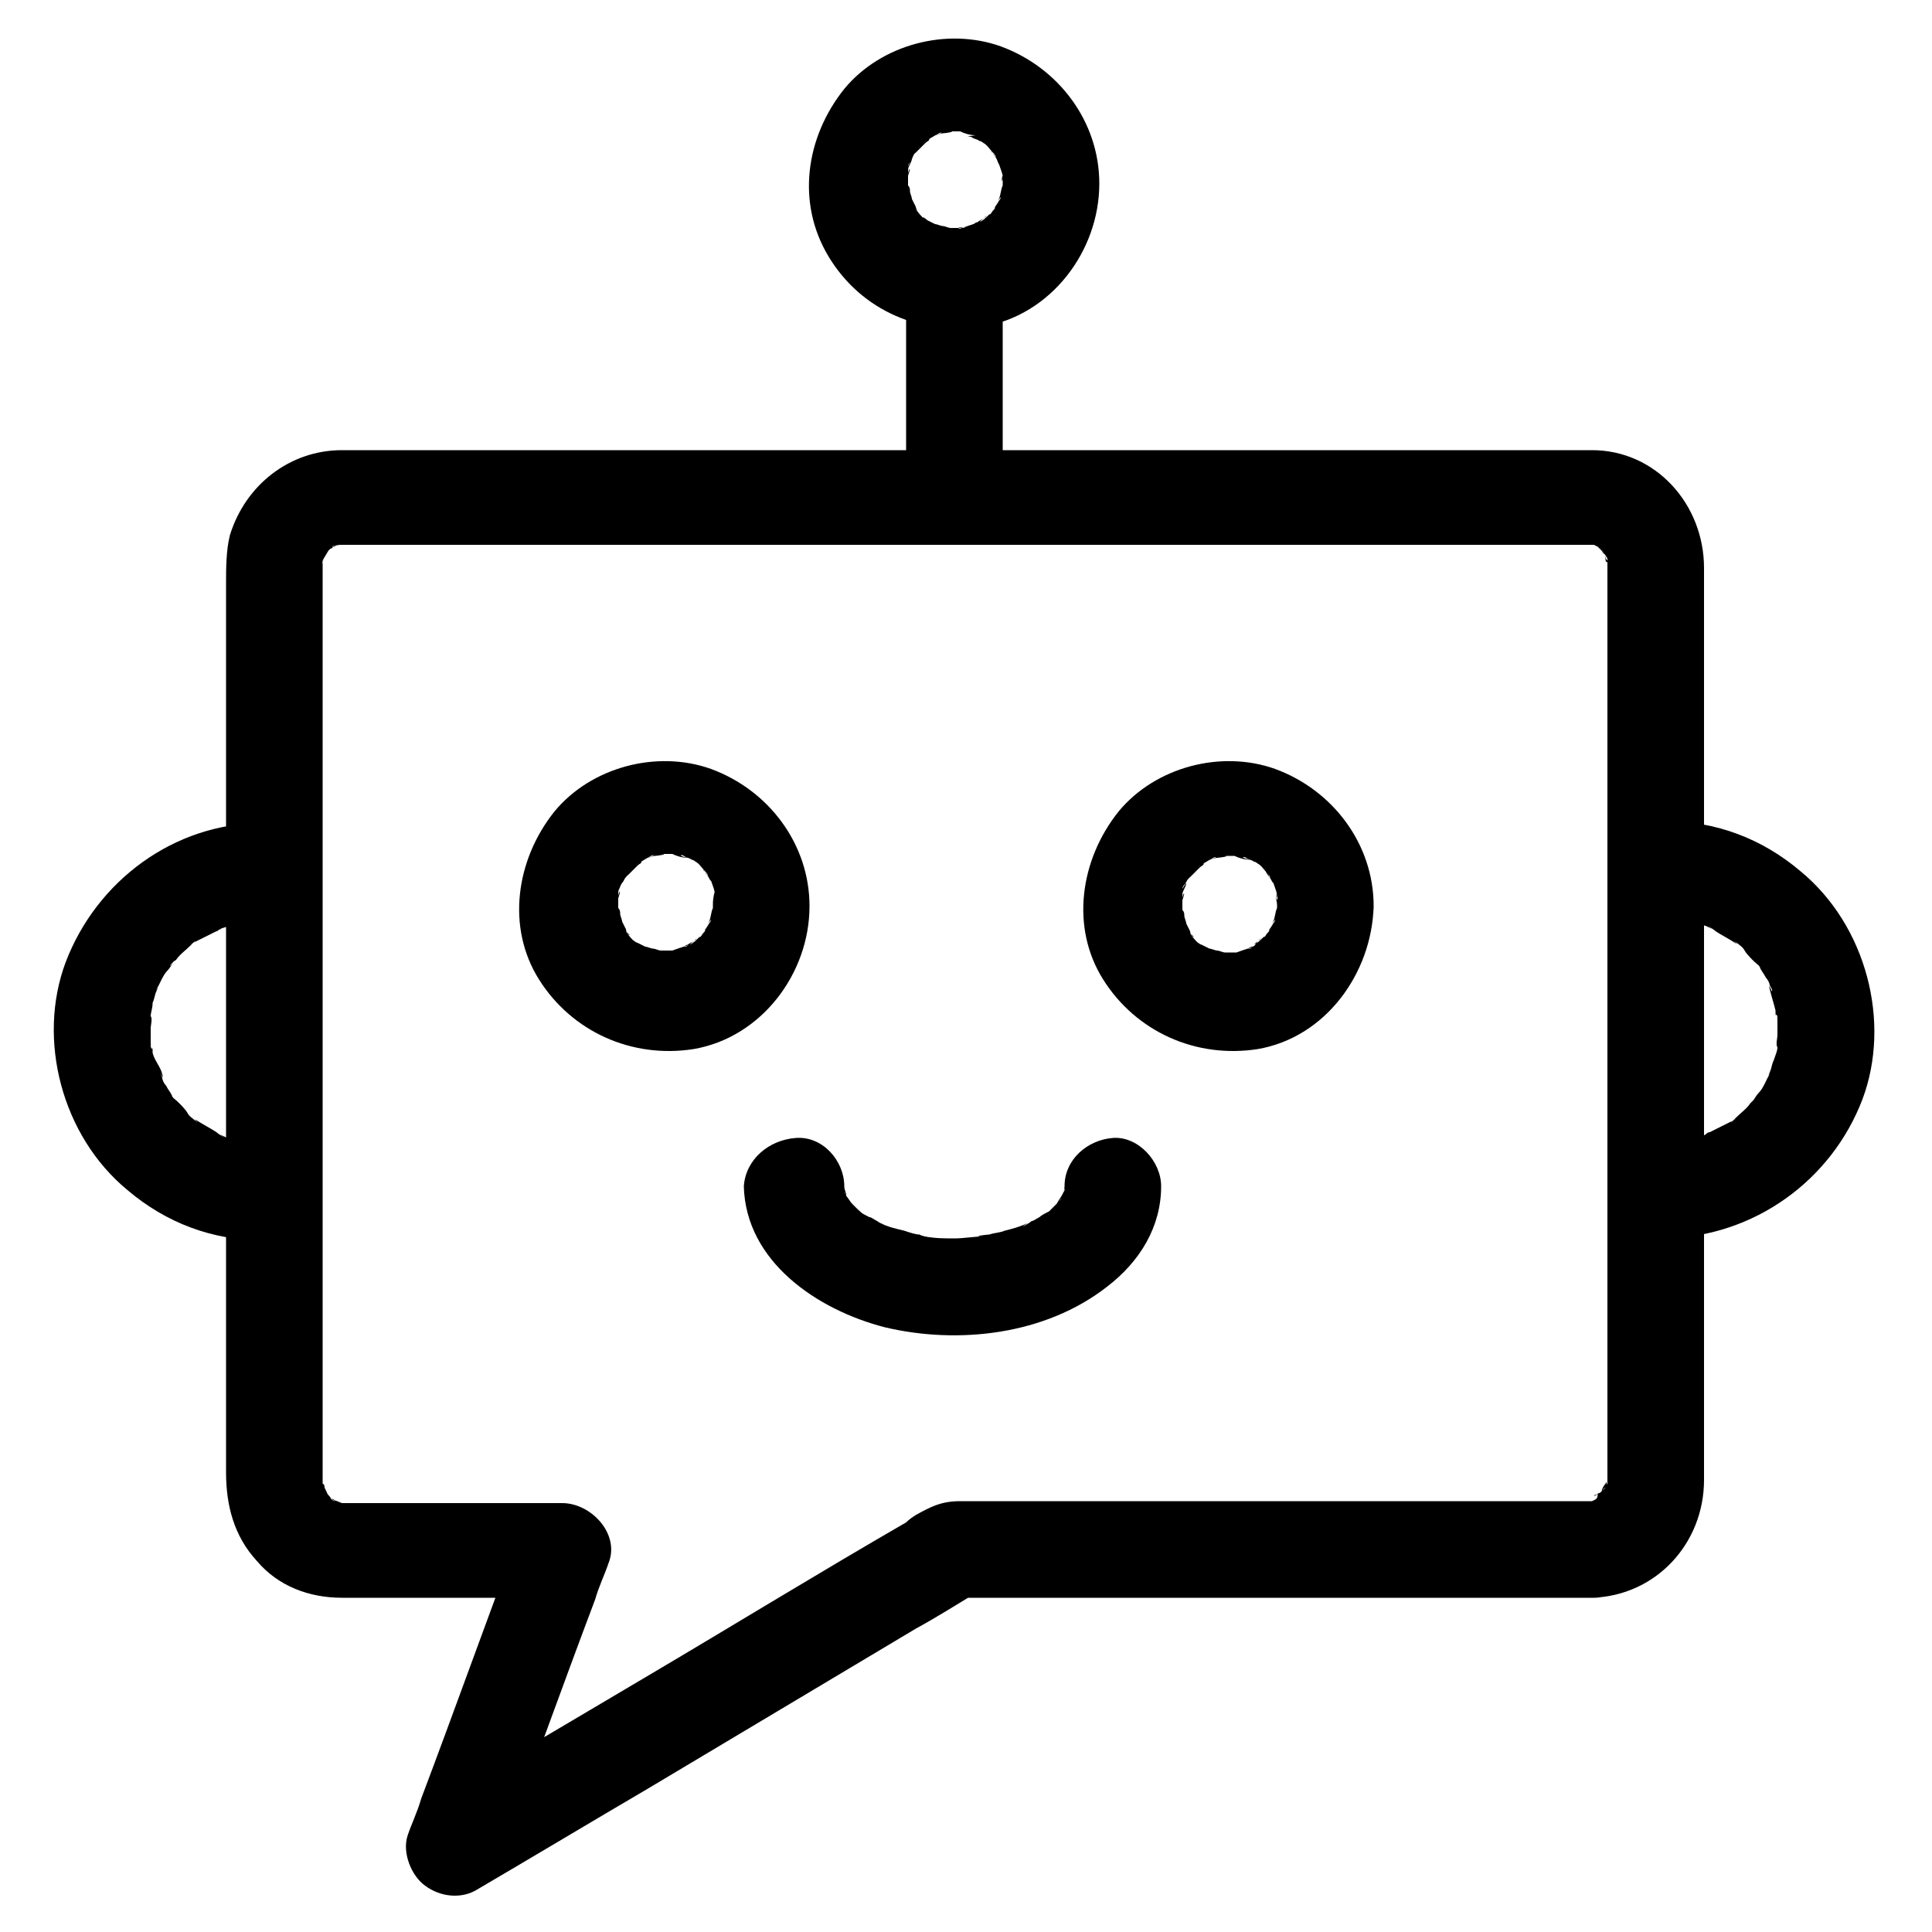
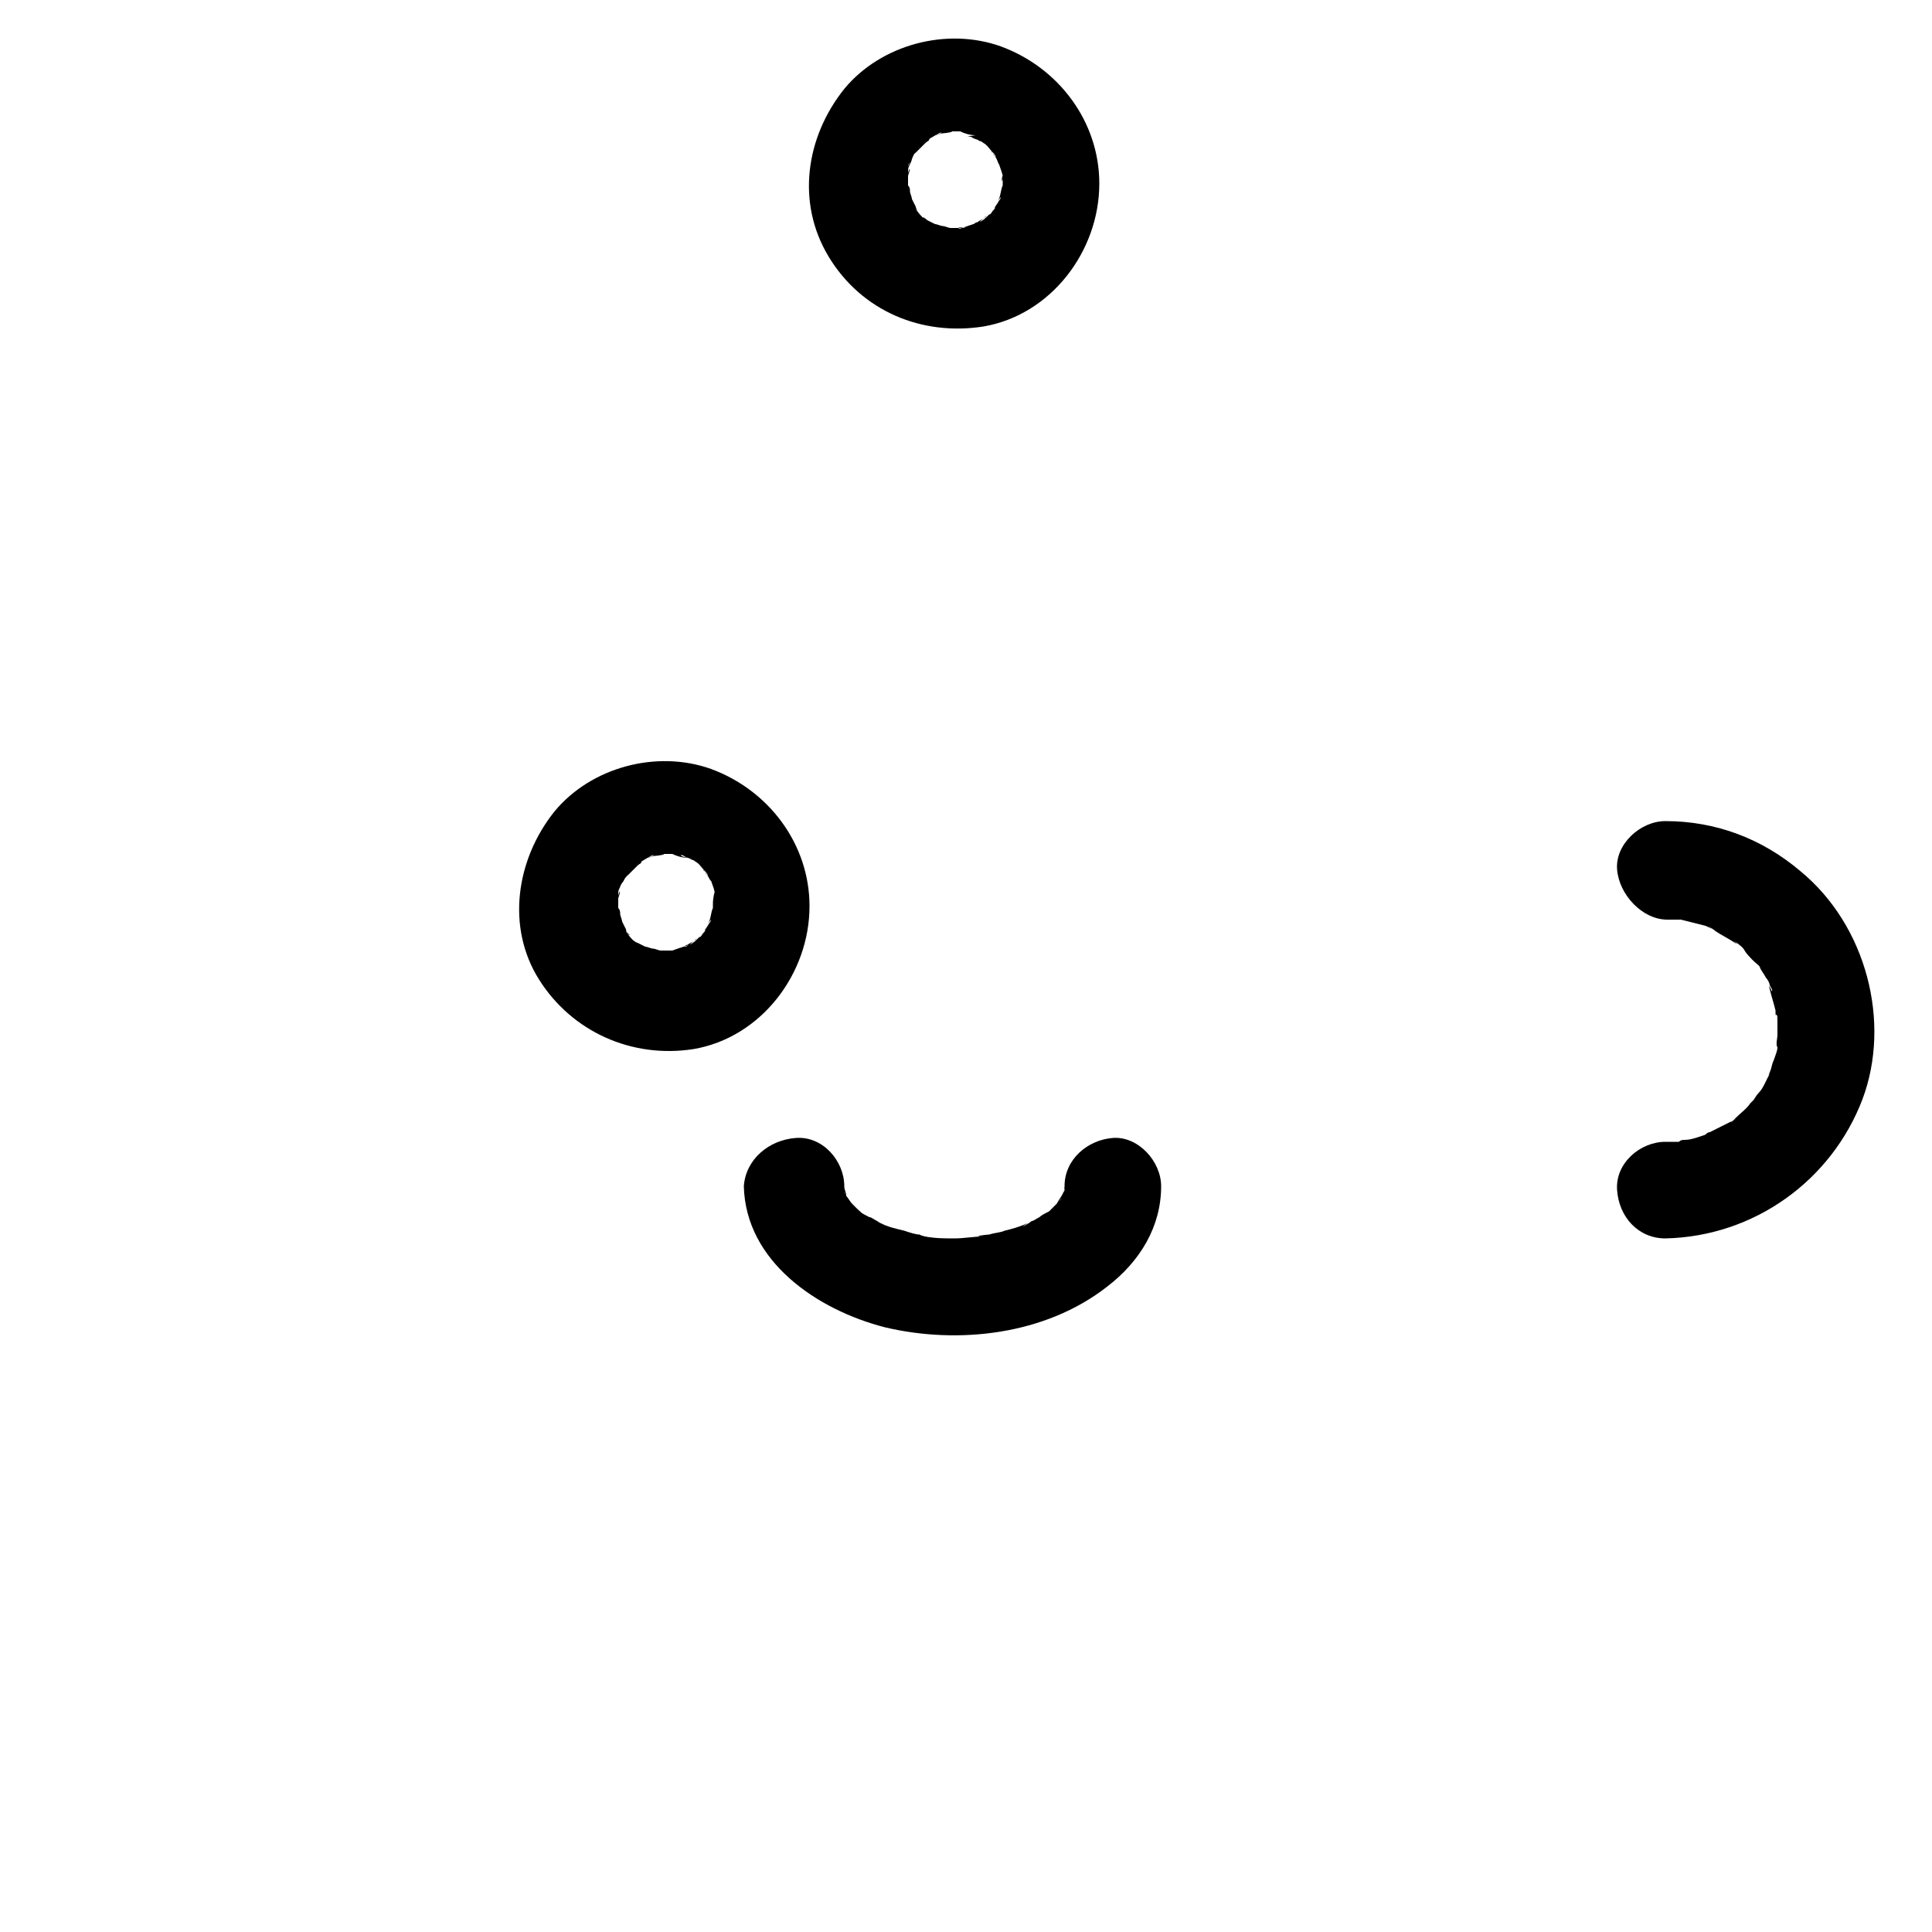
<svg xmlns="http://www.w3.org/2000/svg" version="1.1" id="Conversational_AI_Interface" x="0px" y="0px" viewBox="0 0 100 100" style="enable-background:new 0 0 100 100;" xml:space="preserve">
-   <path d="M82.4,77.7H49.7c-0.6,0-1.1,0.1-1.7,0.4c-0.4,0.2-0.8,0.4-1.1,0.7c-4.5,2.6-8.9,5.3-13.3,7.9c-3.7,2.2-7.5,4.4-11.2,6.7  c-0.1,0-0.1,0.1-0.2,0.1l3.6,2.8c1.7-4.5,3.3-9,5-13.5c0.2-0.7,0.5-1.3,0.7-1.9c0.6-1.5-0.9-3.1-2.4-3.1h-9.8c-0.5,0-1.1,0-1.6,0  c0,0-0.1,0-0.1,0c-0.4,0,0.3,0.1,0.1,0c0,0-0.5-0.2-0.5-0.2c0-0.1,0.4,0.3,0.2,0.1c0,0-0.2-0.1-0.2-0.1c-0.4-0.2,0.2,0.1,0.1,0.1  c0,0-0.2-0.1-0.2-0.2c-0.1-0.1-0.4-0.5-0.2-0.2S16.8,77,16.8,77c-0.1-0.2,0.1,0.2,0.1,0.2c0,0-0.1-0.2-0.1-0.2c0,0,0-0.2-0.1-0.2  c0,0,0,0.5,0,0.2c0-0.1,0-0.2,0-0.3c0,0,0-0.1,0-0.1c0-0.2,0-0.5,0-0.7V30.3c0-0.3,0-0.5,0-0.8c0-0.1,0-0.1,0-0.2c0,0,0,0,0,0  c0-0.1,0-0.1,0-0.2c0-0.1,0.1-0.3,0,0c-0.1,0.3,0,0,0-0.1c0,0,0.1-0.2,0.1-0.2c0,0-0.2,0.4-0.1,0.2c0,0,0.3-0.5,0.3-0.5  c0,0-0.4,0.4-0.2,0.2c0.1,0,0.1-0.1,0.2-0.2s0.1-0.1,0.2-0.2c0.1-0.2-0.4,0.2-0.1,0.1c0.1,0,0.1-0.1,0.2-0.1c0.4-0.3-0.1,0.1-0.2,0  c0,0,0.4-0.1,0.5-0.1c0.4-0.1-0.4,0,0,0c0.1,0,0.2,0,0.3,0h63.3c0.4,0,0.8,0,1.1,0c0,0,0,0,0,0l0,0c0.2,0,0.1-0.1,0,0  c-0.2,0-0.2,0,0,0l0.2,0c0.1,0,0.2,0.1,0.2,0.1c0.3,0-0.2-0.1-0.2-0.1c0,0,0.4,0.2,0.4,0.2c-0.1,0-0.5-0.4-0.2-0.1  c0.1,0.1,0.1,0.1,0.2,0.2c0,0,0.1,0.2,0.2,0.2c-0.1,0-0.3-0.5-0.1-0.1c0,0,0.3,0.4,0.2,0.4s-0.2-0.6-0.1-0.1c0,0.1,0,0.2,0.1,0.2  c0.1,0.2,0-0.2,0-0.2c0,0,0,0.2,0,0.3s0,0.1,0,0.1c0,0,0,0.1,0,0.1c0,1.8,0,3.7,0,5.5v35.4c0,2,0,4,0,6c0,0.1,0,0.3,0,0.4  c0,0.3-0.1,0,0-0.1c0,0-0.1,0.2-0.1,0.2c0,0-0.1,0.2-0.1,0.2c0,0,0.2-0.4,0.1-0.2c-0.1,0.1-0.2,0.3-0.2,0.4  c-0.1,0.2,0.1-0.2,0.2-0.2c0,0-0.2,0.2-0.2,0.2c-0.1,0.1-0.1,0.1-0.2,0.2c-0.2,0.2,0.2-0.2,0.2-0.2c0,0-0.4,0.3-0.4,0.2  c0,0,0.6-0.2,0.2-0.1C82.7,77.6,82.6,77.6,82.4,77.7C82,77.8,82.8,77.6,82.4,77.7c-1.3,0-2.6,1.1-2.5,2.5s1.1,2.5,2.5,2.5  c3.3-0.1,5.8-2.8,5.8-6.1c0-0.6,0-1.2,0-1.8V31.2c0-0.6,0-1.2,0-1.8c0-3.3-2.5-6.1-5.8-6.1c-1.2,0-2.3,0-3.5,0H22.4  c-1.6,0-3.1,0-4.7,0c-2.7,0-5,1.8-5.8,4.4c-0.2,0.8-0.2,1.7-0.2,2.6v45.9c0,1.7,0.4,3.3,1.6,4.6c1.1,1.3,2.7,1.9,4.4,1.9  c0.5,0,1,0,1.6,0h9.9l-2.4-3.1c-1.7,4.5-3.3,9-5,13.5c-0.2,0.7-0.5,1.3-0.7,1.9c-0.3,0.9,0.2,2.1,0.9,2.6c0.8,0.6,1.9,0.7,2.7,0.2  c2.9-1.7,5.9-3.5,8.8-5.2l13.9-8.3c1.1-0.6,2.2-1.3,3.2-1.9l-1.2,0.3h33.1c1.3,0,2.6-1.2,2.5-2.5S83.8,77.7,82.4,77.7L82.4,77.7z" />
  <g>
-     <path d="M51.9,25.3c0-3.1,0-6.3,0-9.4c0-0.4,0-0.9,0-1.3c0-1.3-1.2-2.6-2.5-2.5s-2.5,1.1-2.5,2.5c0,3.2,0,6.3,0,9.4   c0,0.5,0,0.9,0,1.3c0,1.3,1.2,2.6,2.5,2.5S51.9,26.7,51.9,25.3L51.9,25.3z" />
    <path d="M51.9,9.4c0,0.1,0,0.3,0,0.4c0,0.4,0-0.2,0-0.2c-0.1,0.2-0.1,0.5-0.2,0.7c-0.1,0.2-0.3,0.4,0.1-0.1c0,0.1-0.1,0.2-0.1,0.2   c-0.1,0.2-0.3,0.4-0.4,0.7c0.2-0.5,0.3-0.4,0.1-0.2c-0.1,0.1-0.1,0.2-0.2,0.2c-0.2,0.2-0.3,0.3-0.5,0.4c0.5-0.5,0.4-0.3,0.2-0.2   c-0.1,0.1-0.2,0.1-0.3,0.2c-0.1,0-0.2,0.1-0.2,0.1c-0.1,0-0.2,0.1-0.2,0.1c0.4-0.1,0.5-0.2,0.3-0.1c-0.2,0-0.4,0.1-0.7,0.2   c-0.2,0.1-0.4-0.1,0.2,0c-0.1,0-0.2,0-0.3,0c-0.2,0-0.5,0-0.7,0c-0.3,0,0.6,0.1,0.2,0c-0.1,0-0.3-0.1-0.4-0.1   c-0.1,0-0.3-0.1-0.4-0.1c0,0,0.6,0.3,0.2,0.1c-0.2-0.1-0.4-0.2-0.6-0.3c-0.1-0.1-0.4-0.3-0.1,0s0,0,0,0c-0.2-0.2-0.4-0.4-0.5-0.6   c-0.3-0.3,0.2,0.2,0.2,0.2c-0.1-0.1-0.2-0.2-0.2-0.3c-0.1-0.2-0.2-0.4-0.3-0.6c0,0,0.2,0.6,0.1,0.2c0-0.1-0.1-0.3-0.1-0.4   c0-0.1,0-0.2-0.1-0.3c-0.1-0.5,0,0.6,0,0c0-0.2,0-0.4,0-0.6c0-0.2,0.2-0.5,0,0.1c0-0.1,0-0.2,0-0.3c0-0.2,0.2-0.4,0.2-0.6l-0.2,0.4   c0-0.1,0.1-0.2,0.1-0.2c0.1-0.1,0.1-0.2,0.2-0.4c0.1-0.1,0.1-0.2,0.2-0.3c0.2-0.3-0.5,0.5-0.1,0.2c0.2-0.2,0.3-0.3,0.5-0.5   c0.1-0.1,0.2-0.1,0.2-0.2c0.2-0.2-0.6,0.4-0.2,0.1c0.2-0.1,0.5-0.3,0.7-0.4c0.2-0.1,0.2,0-0.2,0.1c0.1,0,0.3-0.1,0.4-0.1   c0.1,0,0.8-0.1,0.3-0.1s0,0,0.1,0c0.1,0,0.2,0,0.3,0s0.2,0,0.3,0c0.5,0-0.5-0.1-0.1,0c0.2,0.1,0.5,0.2,0.8,0.2   C49.9,7.1,50,7,50.3,7.1c0.1,0.1,0.3,0.1,0.4,0.2c0.1,0,0.2,0.1,0.2,0.1c0.4,0.2-0.5-0.4,0,0c0.2,0.1,0.3,0.3,0.5,0.5   c0.2,0.2,0.2,0.4-0.1-0.1c0,0.1,0.2,0.2,0.2,0.3c0.1,0.1,0.1,0.2,0.2,0.4l0.1,0.1c0.1,0.2,0.1,0.2-0.1-0.2c0,0.2,0.2,0.5,0.2,0.8   c0,0.2-0.1,0.3,0-0.2C51.9,9.1,51.9,9.3,51.9,9.4c0,1.4,1.2,2.6,2.5,2.6s2.5-1.1,2.5-2.5c0-3.2-2.1-6-5.1-7.1   c-2.8-1-6.2-0.1-8.1,2.2c-2,2.5-2.5,5.9-0.8,8.7s4.8,4.1,8,3.6c3.5-0.6,6-3.9,6-7.4c0-1.3-1.2-2.6-2.5-2.5S51.9,8.1,51.9,9.4   L51.9,9.4z" />
  </g>
  <path d="M86.3,47.6c0.2,0,0.4,0,0.6,0c0.6,0-0.3-0.1,0.1,0c0.4,0.1,0.8,0.2,1.2,0.3c0.1,0,0.6,0.3,0.3,0.1c-0.3-0.2,0.2,0.1,0.3,0.2  c0.3,0.2,0.7,0.4,1,0.6c0.4,0.2-0.4-0.3,0.1,0c0.1,0.1,0.3,0.2,0.4,0.4S91,50,91.1,50c0,0-0.4-0.5-0.1-0.1c0,0.1,0.1,0.1,0.1,0.2  c0.1,0.2,0.2,0.3,0.3,0.5c0.1,0.1,0.2,0.3,0.2,0.4c0,0,0.2,0.3,0.1,0.3c0,0-0.2-0.5-0.1-0.1s0.2,0.7,0.3,1.1c0,0.2,0,0.4,0.1,0.5  c-0.2-0.3,0-0.4,0-0.1c0,0.1,0,0.2,0,0.3c0,0.2,0,0.4,0,0.6c0,0.1-0.1,0.5,0,0.6c0,0,0.1-0.5,0-0.2c0,0.1,0,0.2,0,0.2  c0,0.2-0.1,0.4-0.2,0.7c-0.1,0.2-0.1,0.4-0.2,0.6c-0.2,0.5,0.2-0.3,0,0.1c-0.2,0.3-0.3,0.7-0.6,1c-0.1,0.1-0.4,0.6-0.2,0.3  c0.3-0.3-0.2,0.2-0.2,0.2c-0.2,0.3-0.5,0.5-0.8,0.8c0,0-0.2,0.2-0.2,0.2c0-0.1,0.5-0.3,0.1-0.1c-0.2,0.1-0.4,0.2-0.6,0.3  s-0.4,0.2-0.6,0.3c-0.1,0-0.2,0.1-0.2,0.1c-0.3,0.2,0.6-0.2,0.1,0c-0.4,0.1-0.8,0.3-1.2,0.3c-0.1,0-0.2,0-0.3,0.1  c-0.3,0.1,0.5,0,0.1,0c-0.3,0-0.5,0-0.8,0c-1.3,0-2.6,1.1-2.5,2.5s1.1,2.5,2.5,2.5c4.6-0.1,8.6-3,10.2-7.2c1.5-4,0.2-9-3.2-11.8  c-2-1.7-4.4-2.6-7-2.6c-1.3,0-2.6,1.2-2.5,2.5S85,47.6,86.3,47.6L86.3,47.6L86.3,47.6z" />
-   <path d="M66.1,46.8c0,0.1,0,0.3,0,0.4c0,0.4,0-0.2,0-0.2c-0.1,0.2-0.1,0.5-0.2,0.7c-0.1,0.2-0.3,0.4,0.1-0.1c0,0.1-0.1,0.2-0.1,0.2  c-0.1,0.2-0.3,0.4-0.4,0.7c0.2-0.5,0.3-0.4,0.1-0.2c-0.1,0.1-0.1,0.2-0.2,0.2c-0.2,0.2-0.3,0.3-0.5,0.4c0.5-0.5,0.4-0.3,0.2-0.2  C65,48.9,64.9,49,64.8,49c-0.1,0-0.2,0.1-0.2,0.1c-0.1,0-0.2,0.1-0.2,0.1c0.4-0.2,0.5-0.2,0.3-0.1c-0.2,0-0.4,0.1-0.7,0.2  c-0.2,0-0.4,0,0.2,0c-0.1,0-0.2,0-0.3,0c-0.2,0-0.5,0-0.7,0c-0.3,0,0.6,0.1,0.2,0c-0.1,0-0.3-0.1-0.4-0.1c-0.1,0-0.3-0.1-0.4-0.1  c0,0,0.6,0.3,0.2,0.1c-0.2-0.1-0.4-0.2-0.6-0.3c-0.1,0-0.4-0.3-0.1,0s0,0,0,0c-0.2-0.2-0.4-0.4-0.5-0.6c-0.3-0.3,0.2,0.2,0.2,0.2  c-0.1,0-0.2-0.2-0.2-0.3c-0.1-0.2-0.2-0.4-0.3-0.6c0,0,0.2,0.6,0.1,0.2c0-0.1-0.1-0.3-0.1-0.4c0-0.1,0-0.2-0.1-0.3  c-0.1-0.5,0,0.6,0,0c0-0.2,0-0.4,0-0.6c0-0.2,0.2-0.5,0,0.1c0-0.1,0-0.2,0-0.3c0-0.2,0.2-0.4,0.2-0.6l-0.2,0.3  c0-0.1,0.1-0.2,0.1-0.2c0.1-0.1,0.1-0.2,0.2-0.3c0.1-0.1,0.1-0.2,0.2-0.3c0.2-0.3-0.5,0.5-0.1,0.2c0.2-0.2,0.3-0.3,0.5-0.5  c0.1-0.1,0.2-0.1,0.2-0.2c0.2-0.2-0.6,0.4-0.2,0.1c0.2-0.1,0.5-0.3,0.7-0.4c0.2-0.1,0.2,0-0.2,0.1c0.1,0,0.3-0.1,0.4-0.1  c0.1,0,0.8-0.1,0.3-0.1s0,0,0.1,0c0.1,0,0.2,0,0.3,0s0.2,0,0.3,0c0.5,0-0.5-0.1-0.1,0c0.2,0.1,0.5,0.2,0.8,0.2  c-0.5-0.1-0.4-0.2-0.2-0.1c0.1,0.1,0.3,0.1,0.4,0.2c0.1,0,0.2,0.1,0.2,0.1c0.4,0.2-0.5-0.5,0,0c0.2,0.1,0.3,0.3,0.5,0.5  c0.2,0.2,0.2,0.4-0.1-0.1c0.1,0.1,0.2,0.2,0.2,0.3c0.1,0.1,0.1,0.2,0.2,0.3l0.1,0.1c0.1,0.2,0.1,0.2-0.1-0.2c0,0.2,0.2,0.5,0.2,0.8  c0.1,0.2-0.1,0.3,0-0.2C66,46.5,66.1,46.7,66.1,46.8c0,1.4,1.2,2.6,2.5,2.6s2.5-1.1,2.5-2.5c0-3.2-2.1-6-5.1-7.1  c-2.8-1-6.2-0.1-8.1,2.2c-2,2.5-2.5,6-0.8,8.7s4.8,4.1,8,3.6c3.5-0.6,5.9-3.9,6-7.4c0-1.3-1.2-2.6-2.5-2.5S66.1,45.5,66.1,46.8  L66.1,46.8z" />
  <path d="M36.9,46.8c0,0.1,0,0.3,0,0.4c0,0.4,0-0.2,0-0.2c-0.1,0.2-0.1,0.5-0.2,0.7c-0.1,0.2-0.3,0.4,0.1-0.1c0,0.1-0.1,0.2-0.1,0.2  c-0.1,0.2-0.3,0.4-0.4,0.7c0.2-0.5,0.3-0.4,0.1-0.2c-0.1,0.1-0.1,0.2-0.2,0.2c-0.2,0.2-0.3,0.3-0.5,0.4c0.5-0.5,0.4-0.3,0.2-0.2  c-0.1,0.1-0.2,0.1-0.3,0.2c-0.1,0-0.2,0.1-0.2,0.1c-0.1,0-0.2,0.1-0.2,0.1c0.4-0.2,0.5-0.2,0.3-0.1c-0.2,0-0.4,0.1-0.7,0.2  c-0.2,0-0.4,0,0.2,0c-0.1,0-0.2,0-0.3,0c-0.2,0-0.5,0-0.7,0c-0.3,0,0.6,0.1,0.2,0c-0.1,0-0.3-0.1-0.4-0.1c-0.1,0-0.3-0.1-0.4-0.1  c0,0,0.6,0.3,0.2,0.1c-0.2-0.1-0.4-0.2-0.6-0.3c-0.1,0-0.4-0.3-0.1,0s0,0,0,0c-0.2-0.2-0.4-0.4-0.5-0.6c-0.3-0.3,0.2,0.2,0.2,0.2  c-0.1,0-0.2-0.2-0.2-0.3c-0.1-0.2-0.2-0.4-0.3-0.6c0,0,0.2,0.6,0.1,0.2c0-0.1-0.1-0.3-0.1-0.4c0-0.1,0-0.2-0.1-0.3  c-0.1-0.5,0,0.6,0,0c0-0.2,0-0.4,0-0.6c0-0.2,0.2-0.5,0,0.1c0-0.1,0-0.2,0-0.3c0-0.2,0.2-0.4,0.2-0.6l-0.1,0.3  c0-0.1,0.1-0.2,0.1-0.2c0.1-0.1,0.1-0.2,0.2-0.3c0.1-0.1,0.1-0.2,0.2-0.3c0.2-0.3-0.5,0.5-0.1,0.2c0.2-0.2,0.3-0.3,0.5-0.5  c0.1-0.1,0.2-0.1,0.2-0.2c0.2-0.2-0.6,0.4-0.2,0.1c0.2-0.1,0.5-0.3,0.7-0.4c0.2-0.1,0.2,0-0.2,0.1c0.1,0,0.3-0.1,0.4-0.1  c0.1,0,0.8-0.1,0.3-0.1s0,0,0.1,0c0.1,0,0.2,0,0.3,0s0.2,0,0.3,0c0.5,0-0.5-0.1-0.1,0c0.2,0.1,0.5,0.2,0.8,0.2  c-0.5-0.1-0.4-0.2-0.2-0.1c0.1,0.1,0.3,0.1,0.4,0.2c0.1,0,0.2,0.1,0.2,0.1c0.4,0.2-0.5-0.5,0,0c0.2,0.1,0.3,0.3,0.5,0.5  c0.2,0.2,0.2,0.4-0.1-0.1c0,0.1,0.2,0.2,0.2,0.3c0.1,0.1,0.1,0.2,0.2,0.3l0.1,0.1c0.1,0.2,0.1,0.2-0.1-0.2c0,0.2,0.2,0.5,0.2,0.8  c0,0.2-0.1,0.3,0-0.2C36.9,46.5,36.9,46.7,36.9,46.8c0,1.4,1.2,2.6,2.5,2.6s2.5-1.1,2.5-2.5c0-3.2-2.1-6-5.1-7.1  c-2.8-1-6.2-0.1-8.1,2.2c-2,2.5-2.5,6-0.8,8.7s4.8,4.1,8,3.6c3.5-0.6,6-3.9,6-7.4c0-1.3-1.2-2.6-2.5-2.5S36.9,45.5,36.9,46.8  L36.9,46.8z" />
-   <path d="M13.6,42.6c-4.6,0-8.6,3-10.2,7.2c-1.5,4-0.2,9,3.2,11.8c2,1.7,4.4,2.6,7,2.6c1.3,0,2.6-1.2,2.5-2.5s-1.1-2.5-2.5-2.5  c-0.2,0-0.4,0-0.6,0c-0.6,0,0.3,0.1-0.1,0c-0.4-0.1-0.8-0.2-1.1-0.3c-0.1,0-0.6-0.3-0.3-0.1c0.3,0.2-0.2-0.1-0.3-0.2  c-0.3-0.2-0.7-0.4-1-0.6c-0.4-0.2,0.4,0.3-0.1,0c-0.1-0.1-0.3-0.2-0.4-0.4S9,56.8,8.9,56.8c0,0,0.4,0.5,0.1,0.1  c0-0.1-0.1-0.1-0.1-0.2c-0.1-0.2-0.2-0.3-0.3-0.5c-0.1-0.1-0.2-0.3-0.2-0.4c0,0-0.1-0.3-0.1-0.3c0,0,0.2,0.5,0.1,0.1  S8,54.9,7.9,54.5c0-0.2,0-0.4-0.1-0.5c0.2,0.3,0,0.4,0,0.1c0-0.1,0-0.2,0-0.3c0-0.2,0-0.4,0-0.6c0-0.1,0.1-0.5,0-0.6  c0,0-0.1,0.5,0,0.2c0-0.1,0-0.2,0-0.2c0-0.2,0.1-0.4,0.1-0.7c0.1-0.2,0.1-0.4,0.2-0.6c0.2-0.5-0.2,0.3,0-0.1c0.2-0.3,0.3-0.7,0.6-1  c0.1-0.1,0.4-0.6,0.2-0.3c-0.3,0.3,0.1-0.2,0.2-0.2c0.2-0.3,0.5-0.5,0.8-0.8c0,0,0.2-0.2,0.2-0.2c0,0.1-0.5,0.3-0.1,0.1  c0.2-0.1,0.4-0.2,0.6-0.3s0.4-0.2,0.6-0.3c0.1,0,0.1-0.1,0.2-0.1c0.3-0.2-0.6,0.2-0.1,0c0.4-0.1,0.8-0.3,1.2-0.3  c0.1,0,0.2,0,0.3-0.1c0.3-0.1-0.5,0-0.1,0c0.3,0,0.5,0,0.8,0c1.3,0,2.6-1.1,2.5-2.5S15,42.6,13.6,42.6L13.6,42.6L13.6,42.6z" />
  <path d="M38.5,61.4c0.1,3.9,3.8,6.4,7.3,7.3c3.8,0.9,8.3,0.4,11.5-2.1c1.7-1.3,2.8-3.1,2.8-5.2c0-1.3-1.2-2.6-2.5-2.5  s-2.5,1.1-2.5,2.5c0,0.7,0.1-0.4,0,0c0,0.2-0.1,0.3-0.1,0.5c0.1-0.6,0.2-0.4,0-0.1c-0.1,0.2-0.2,0.3-0.3,0.5  c0.3-0.3,0.3-0.4,0.2-0.2c-0.1,0.1-0.1,0.1-0.2,0.2c-0.1,0.1-0.2,0.2-0.3,0.3c-0.5,0.5,0.3-0.2-0.1,0.1c-0.2,0.1-0.4,0.2-0.5,0.3  c-0.2,0.1-0.3,0.2-0.4,0.2c-0.1,0.1-0.8,0.5-0.2,0.1c-0.4,0.2-0.8,0.3-1.2,0.4c-0.2,0.1-0.5,0.1-0.8,0.2c-0.1,0-1,0.1-0.3,0.1  c-0.5,0-1,0.1-1.5,0.1s-1,0-1.5-0.1c0.6,0.1-0.2,0-0.3-0.1c-0.2,0-0.5-0.1-0.8-0.2c-0.4-0.1-0.9-0.2-1.2-0.4c0.6,0.3-0.1,0-0.2-0.1  c-0.2-0.1-0.3-0.2-0.4-0.2c-0.2-0.1-0.4-0.2-0.5-0.3c-0.4-0.2,0.5,0.4-0.1-0.1c-0.1-0.1-0.2-0.2-0.3-0.3c-0.1-0.1-0.1-0.1-0.2-0.2  c-0.2-0.2-0.1-0.1,0.2,0.2c-0.1-0.1-0.2-0.3-0.3-0.4c0-0.1-0.1-0.1-0.1-0.2c-0.1-0.2-0.1-0.2,0.1,0.2c0-0.2-0.1-0.3-0.1-0.5  c-0.1-0.4,0,0.6,0,0c0-1.3-1.1-2.6-2.5-2.5S38.6,60,38.5,61.4L38.5,61.4L38.5,61.4z" />
</svg>